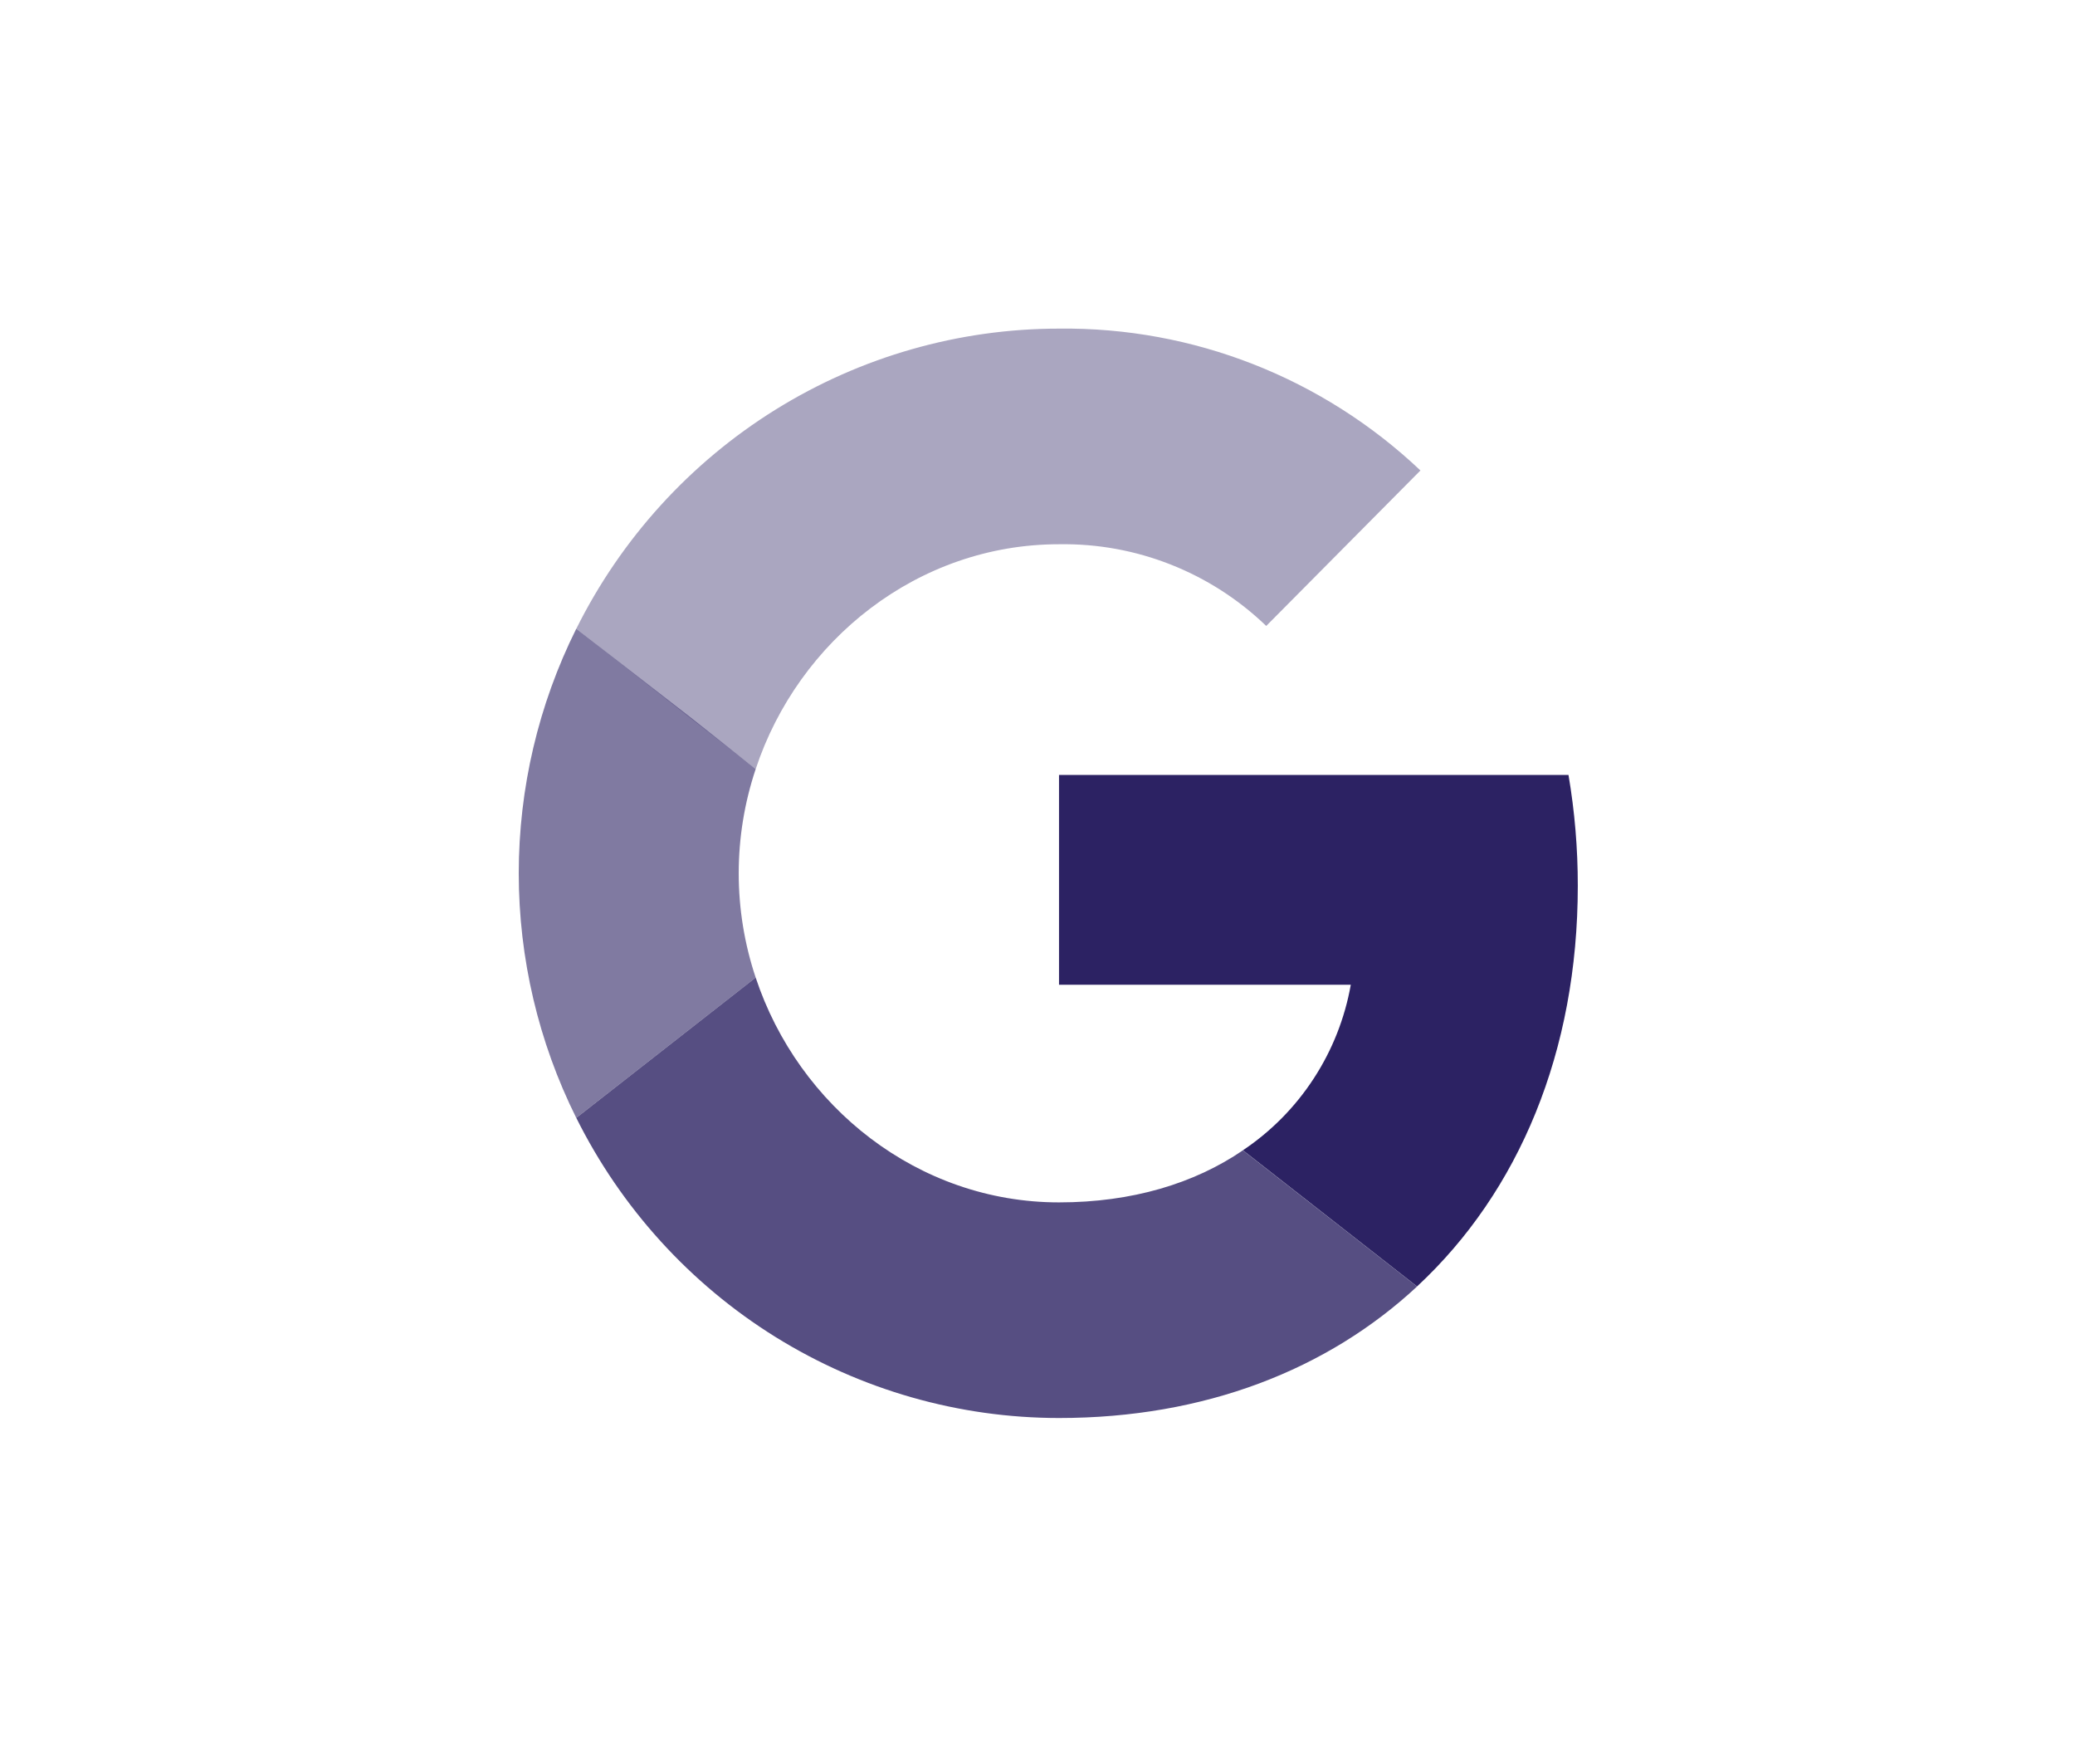
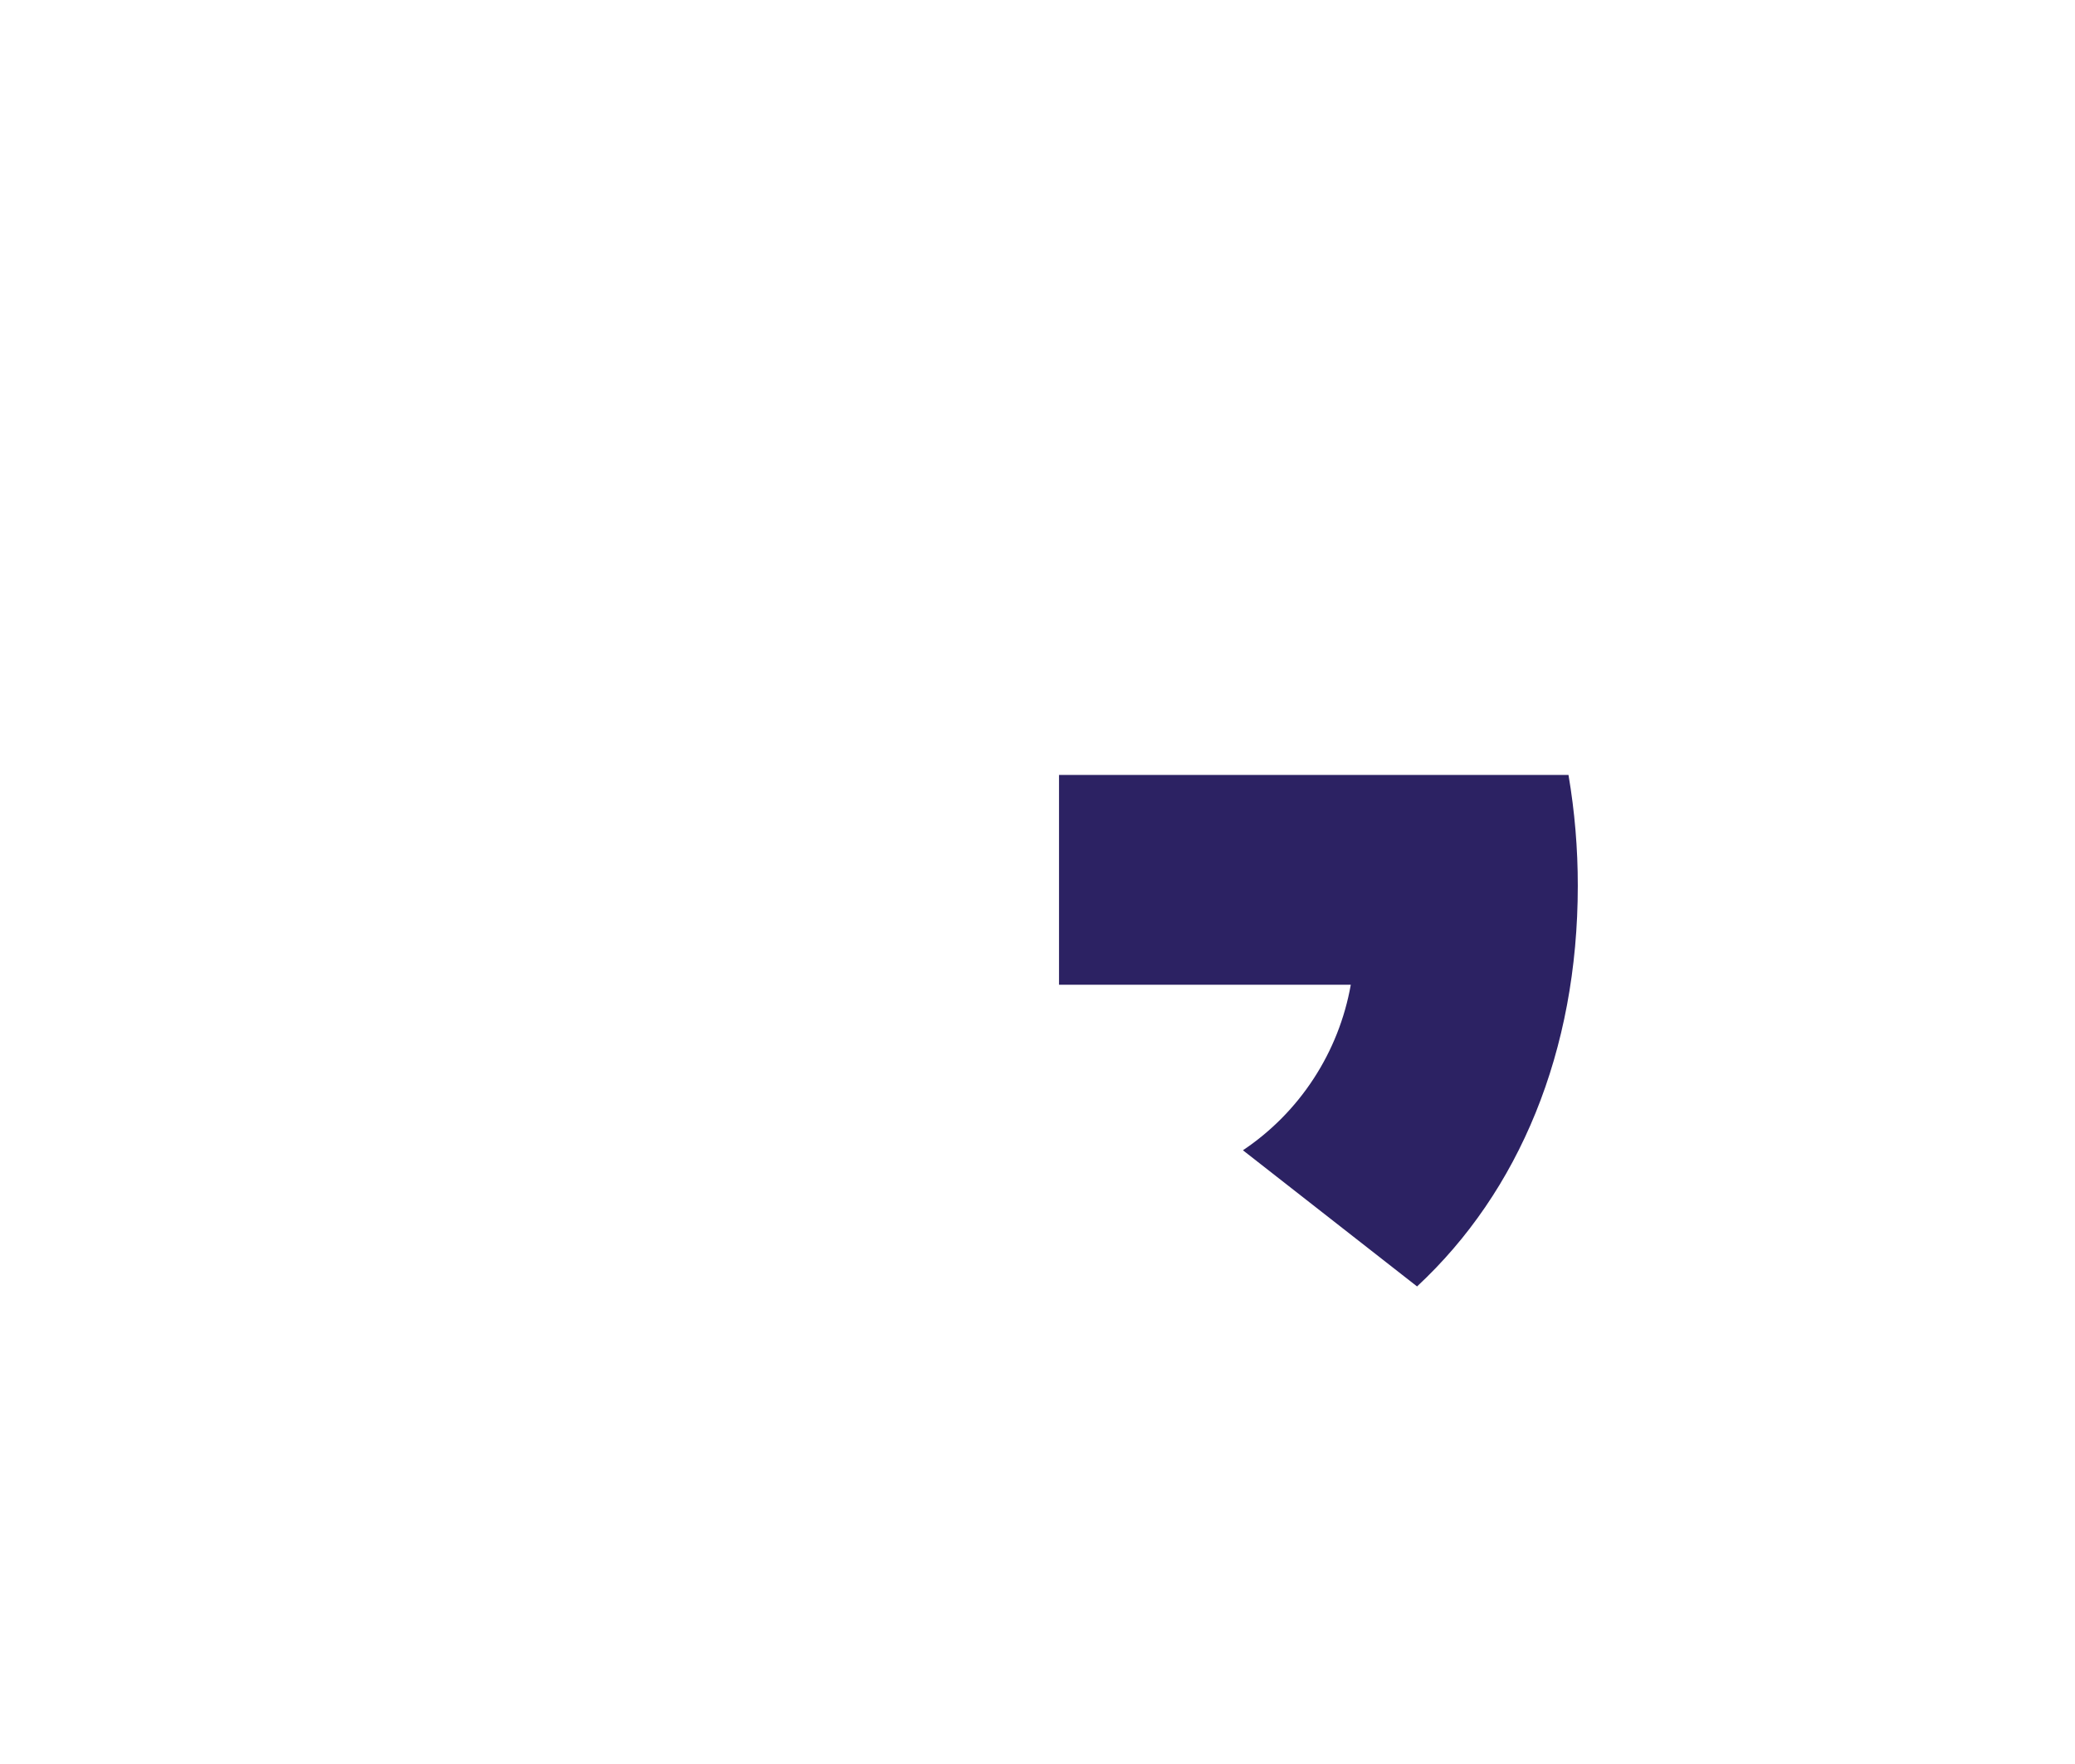
<svg xmlns="http://www.w3.org/2000/svg" width="60" height="51" viewBox="0 0 60 51" fill="none">
  <path d="M45.623 25.608C45.624 24.535 45.534 23.463 45.354 22.405H30.622V28.471H39.059C38.887 29.439 38.522 30.363 37.985 31.185C37.449 32.008 36.753 32.712 35.94 33.256L40.975 37.193C43.924 34.453 45.623 30.4 45.623 25.608Z" fill="#2C2263" />
-   <path opacity="0.8" d="M30.621 40.997C34.837 40.997 38.387 39.601 40.975 37.195L35.939 33.258C34.538 34.216 32.732 34.763 30.621 34.763C26.547 34.763 23.088 31.994 21.851 28.263L16.664 32.32C17.964 34.928 19.958 37.121 22.422 38.653C24.887 40.185 27.726 40.996 30.621 40.997Z" fill="#2C2263" />
-   <path opacity="0.6" d="M21.851 28.263C21.197 26.308 21.197 24.19 21.851 22.235L19.978 20.75L16.663 18.178C15.57 20.372 15 22.793 15 25.249C15 27.704 15.57 30.126 16.663 32.32L21.851 28.263Z" fill="#2C2263" />
-   <path opacity="0.4" d="M30.621 15.735C32.849 15.698 35.002 16.546 36.614 18.097L41.073 13.602C38.245 10.925 34.5 9.455 30.621 9.501C27.726 9.501 24.887 10.313 22.422 11.845C19.958 13.377 17.964 15.569 16.664 18.178L21.851 22.235C23.088 18.503 26.547 15.735 30.621 15.735Z" fill="#2C2263" />
</svg>